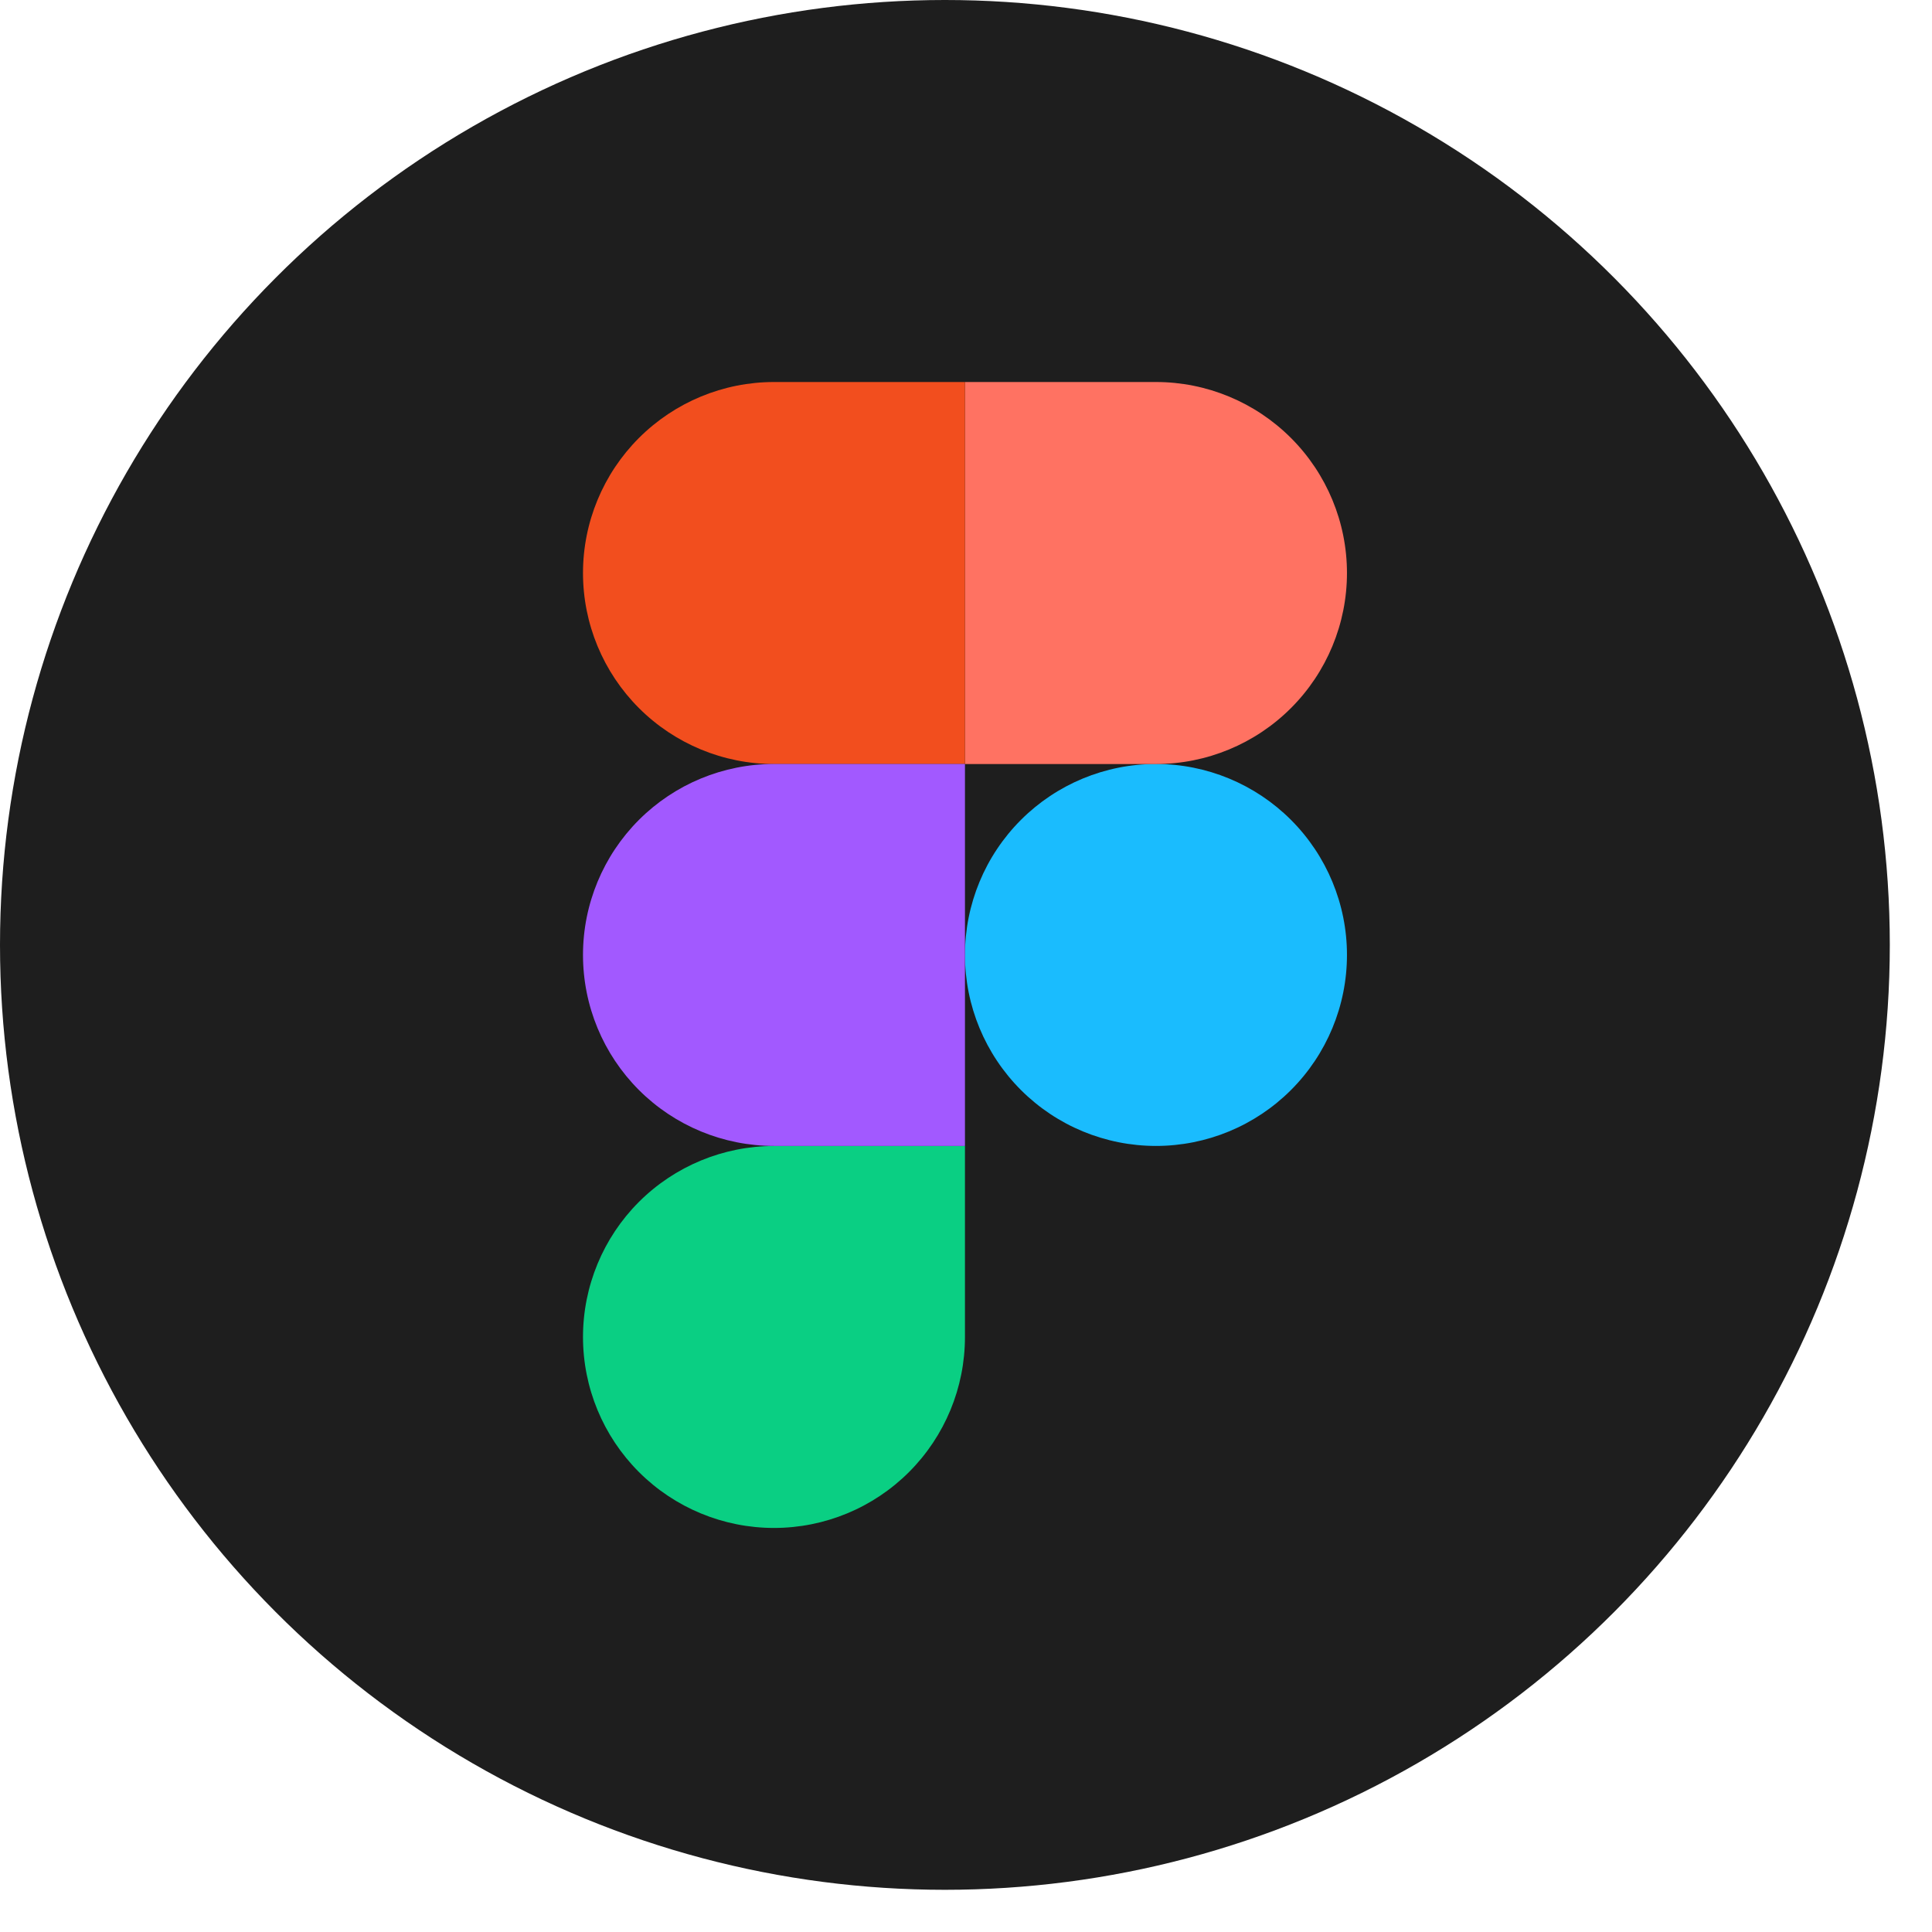
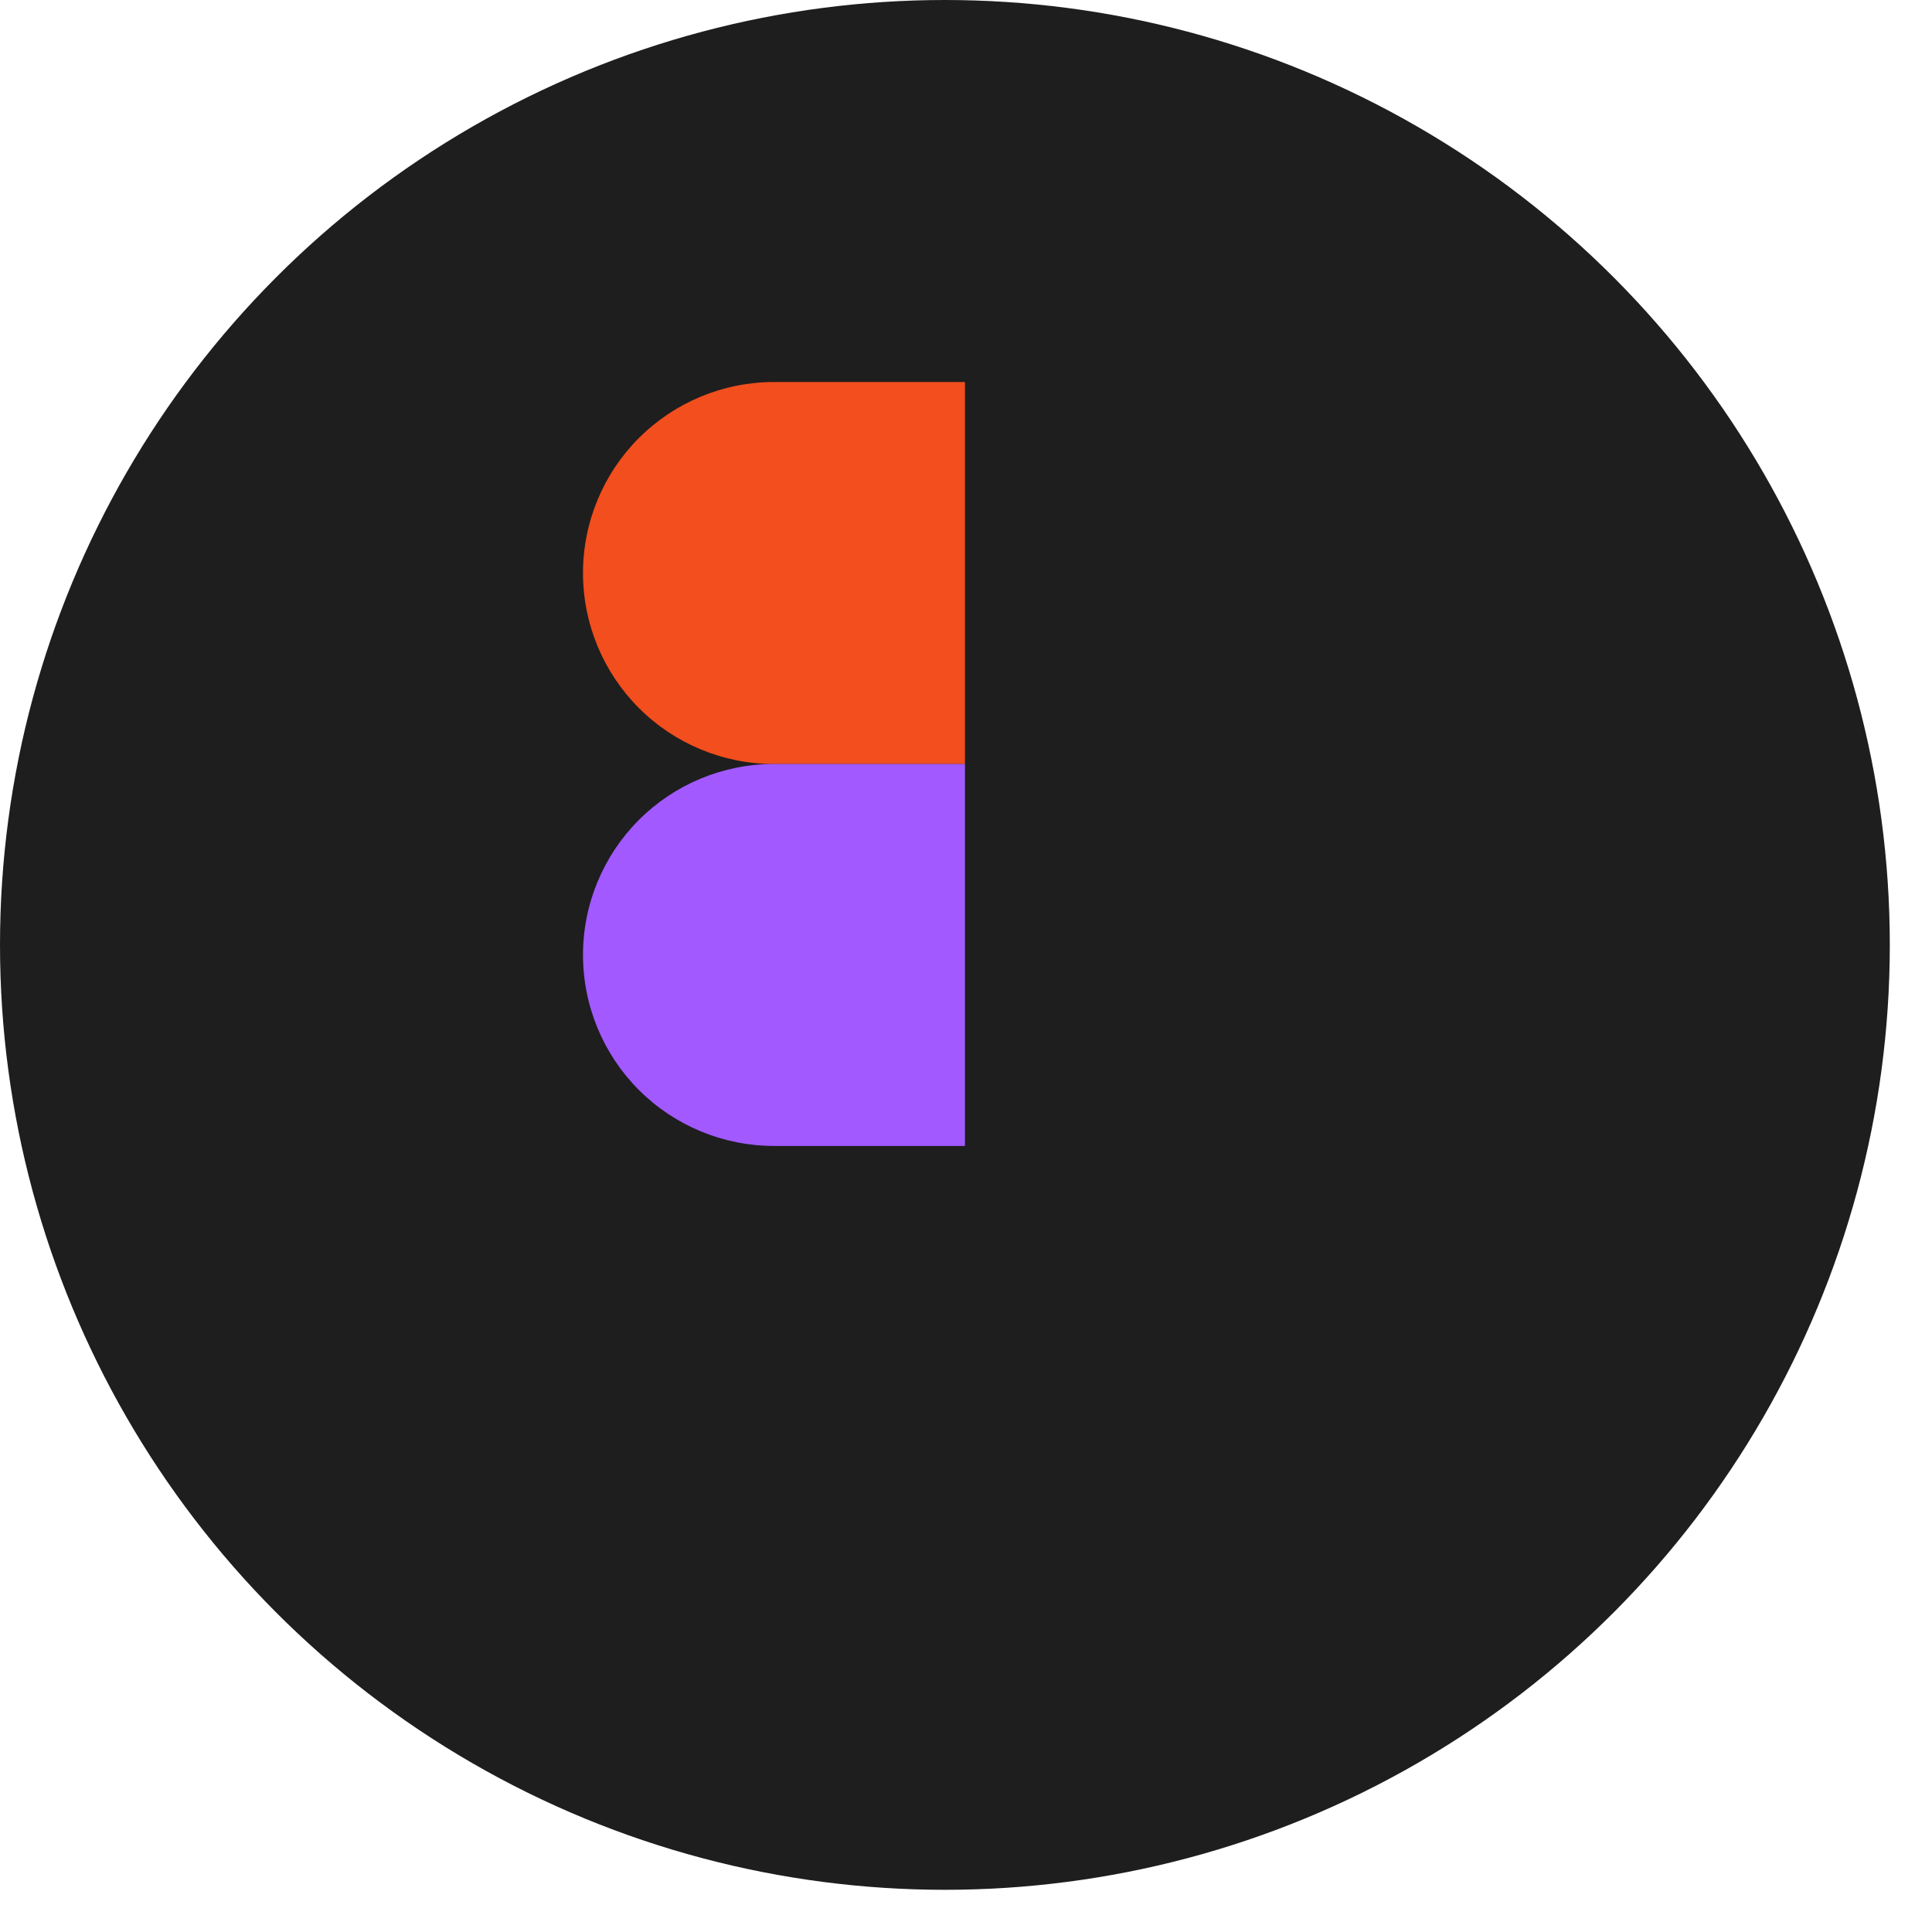
<svg xmlns="http://www.w3.org/2000/svg" width="37" height="37" viewBox="0 0 37 37" fill="none">
  <circle cx="18.096" cy="18.096" r="18.096" fill="#1E1E1E" />
  <g clip-path="url(#clip0_170_1141)">
-     <path d="M18.48 18.288C18.48 17.318 18.866 16.388 19.552 15.702C20.238 15.016 21.168 14.631 22.138 14.631C23.108 14.631 24.038 15.016 24.724 15.702C25.41 16.388 25.796 17.318 25.796 18.288C25.796 19.259 25.41 20.189 24.724 20.875C24.038 21.561 23.108 21.946 22.138 21.946C21.168 21.946 20.238 21.561 19.552 20.875C18.866 20.189 18.48 19.259 18.48 18.288Z" fill="#1ABCFE" />
-     <path d="M11.165 25.605C11.165 24.635 11.55 23.704 12.236 23.018C12.922 22.333 13.853 21.947 14.823 21.947H18.48V25.605C18.48 26.575 18.095 27.505 17.409 28.191C16.723 28.877 15.793 29.262 14.823 29.262C13.853 29.262 12.922 28.877 12.236 28.191C11.55 27.505 11.165 26.575 11.165 25.605V25.605Z" fill="#0ACF83" />
-     <path d="M18.48 7.316V14.632H22.138C23.108 14.632 24.038 14.246 24.724 13.56C25.41 12.874 25.796 11.944 25.796 10.974C25.796 10.004 25.41 9.074 24.724 8.388C24.038 7.702 23.108 7.316 22.138 7.316H18.48Z" fill="#FF7262" />
    <path d="M11.165 10.974C11.165 11.944 11.55 12.874 12.236 13.56C12.922 14.246 13.853 14.632 14.823 14.632H18.48V7.316H14.823C13.853 7.316 12.922 7.702 12.236 8.388C11.55 9.074 11.165 10.004 11.165 10.974V10.974Z" fill="#F24E1E" />
    <path d="M11.165 18.288C11.165 19.259 11.55 20.189 12.236 20.875C12.922 21.561 13.853 21.946 14.823 21.946H18.48V14.631H14.823C13.853 14.631 12.922 15.016 12.236 15.702C11.55 16.388 11.165 17.318 11.165 18.288V18.288Z" fill="#A259FF" />
  </g>
  <defs>
    <clipPath id="clip0_170_1141">
      <rect width="14.63" height="21.946" fill="white" transform="translate(11.165 7.316)" />
    </clipPath>
  </defs>
</svg>